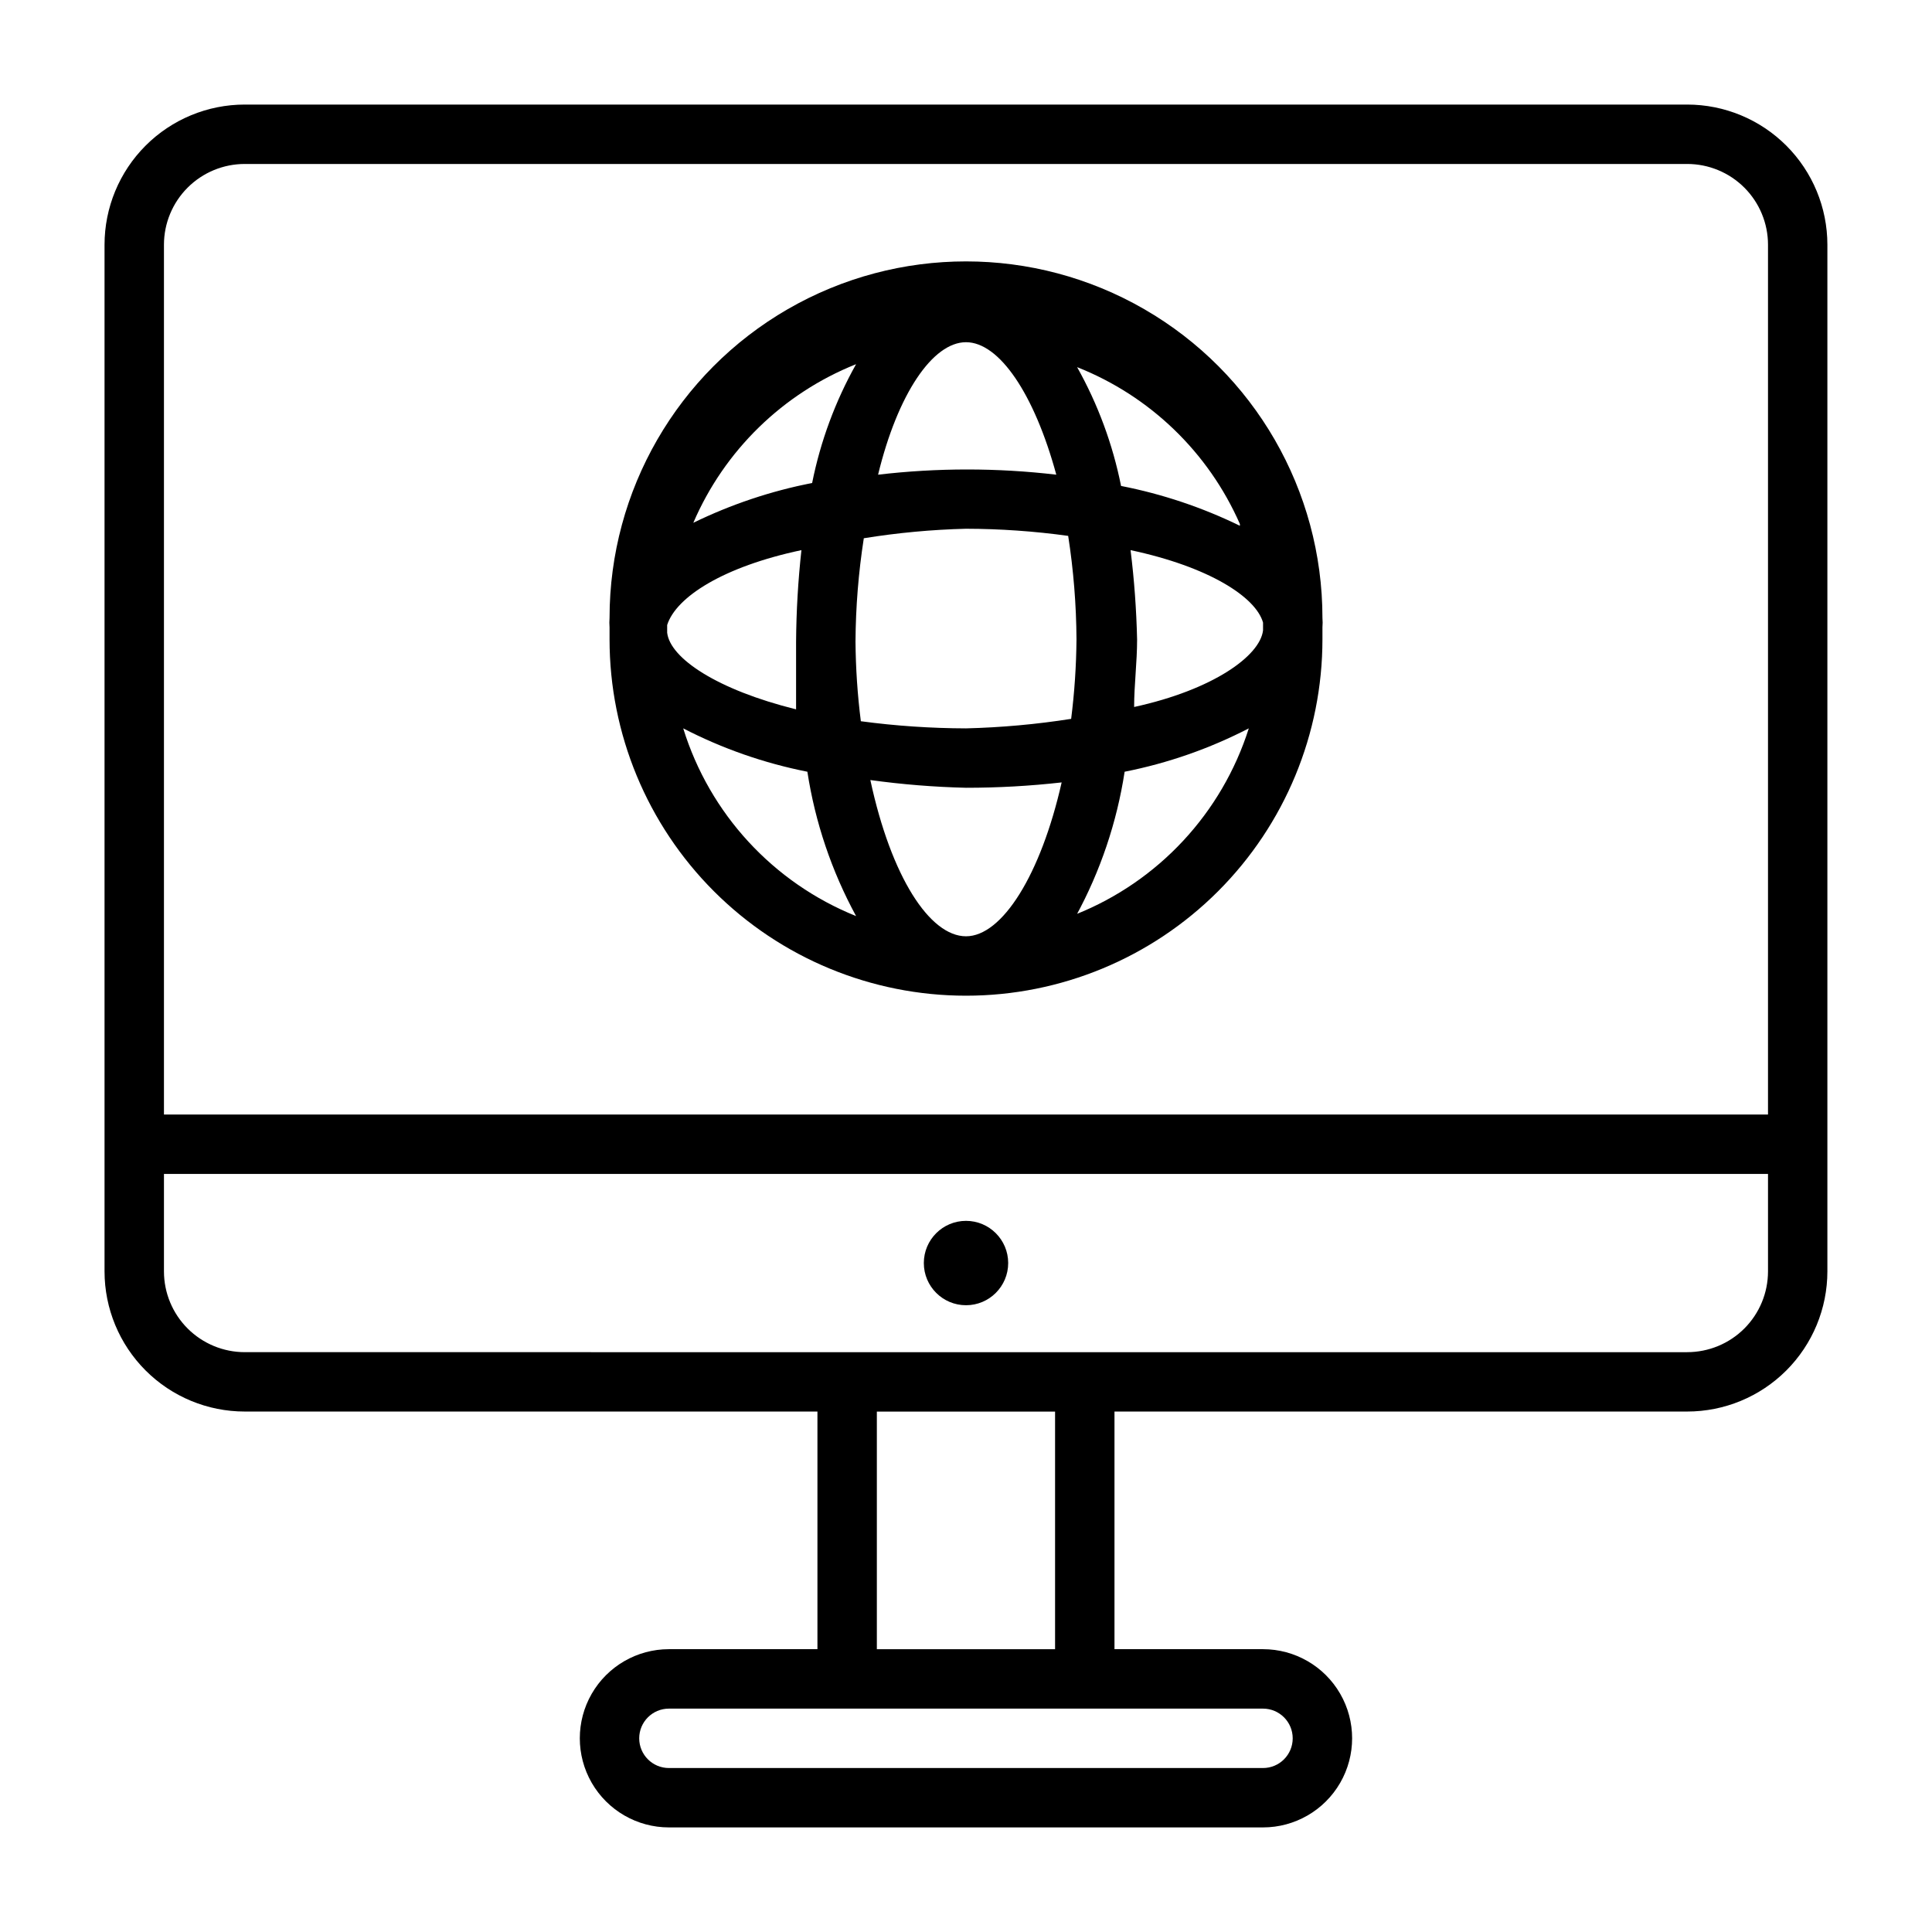
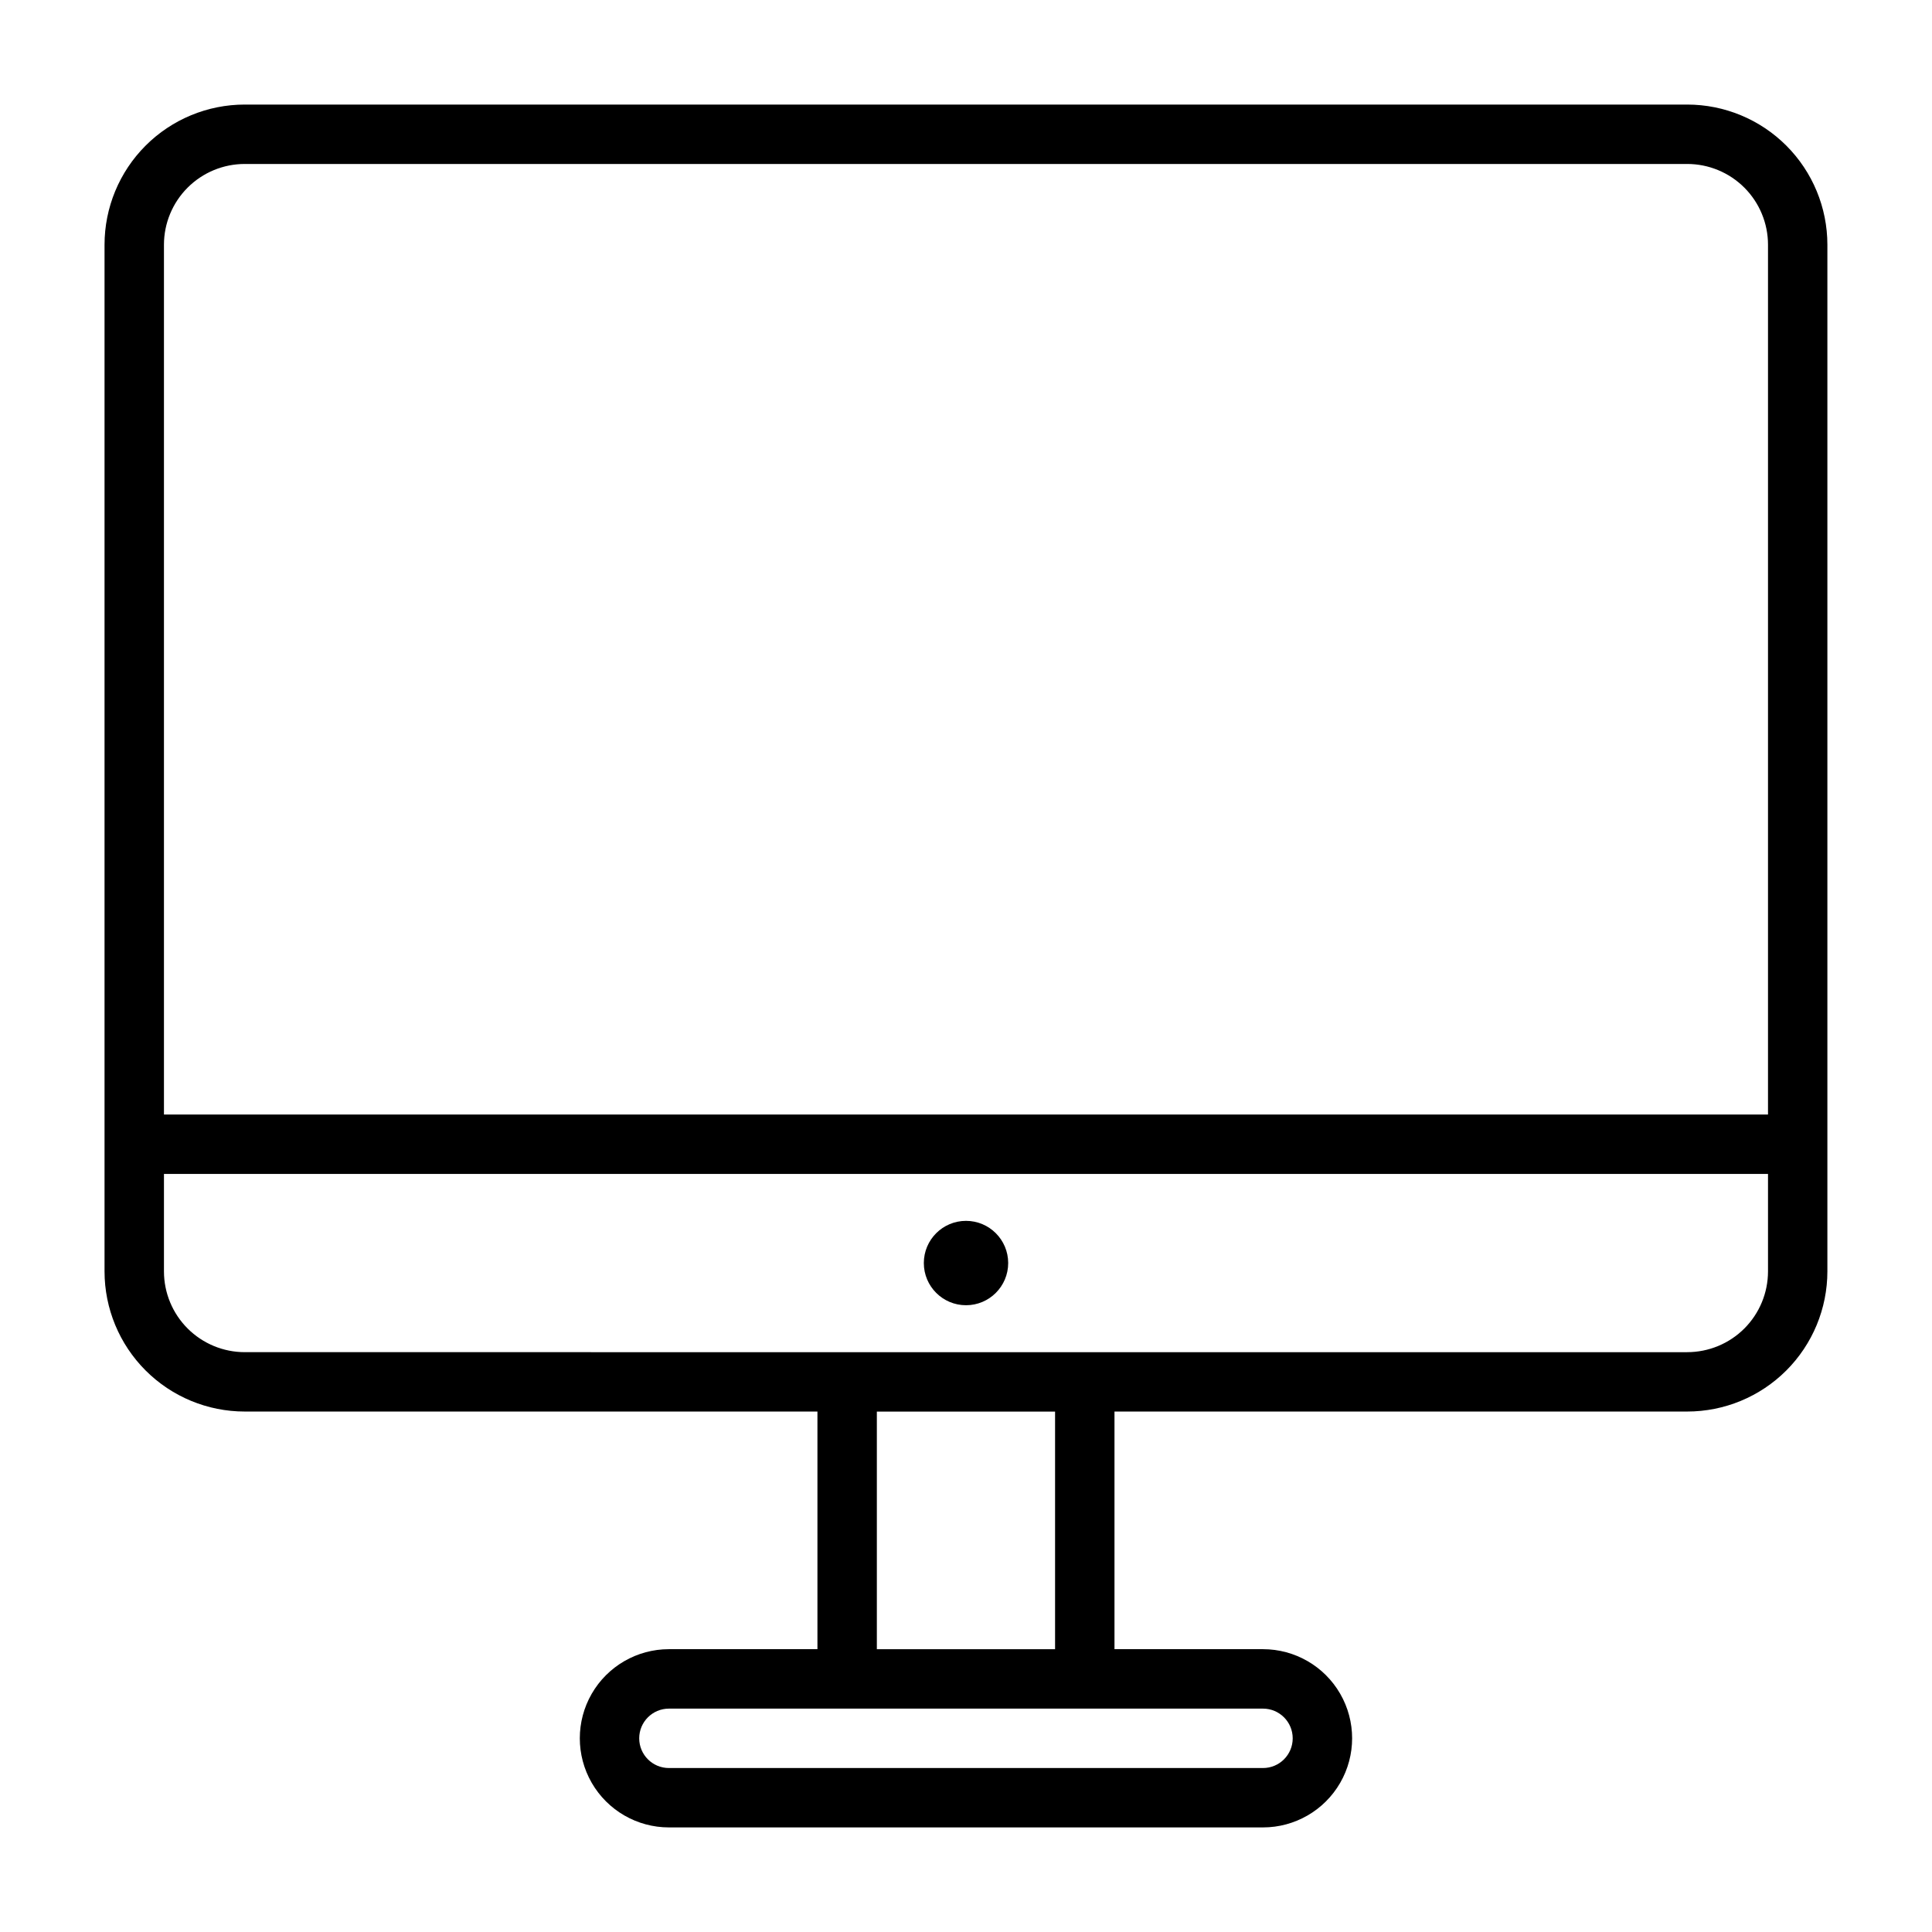
<svg xmlns="http://www.w3.org/2000/svg" fill="#000000" width="800px" height="800px" version="1.1" viewBox="144 144 512 512">
  <g>
    <path d="m591.13 171.71h-382.27c-9.855 0-19.305 3.914-26.273 10.883s-10.883 16.418-10.883 26.273v272.05c0 9.855 3.914 19.305 10.883 26.273s16.418 10.883 26.273 10.883h151.77v62.977h-39.359c-8.438 0-16.234 4.5-20.453 11.809-4.215 7.309-4.215 16.309 0 23.617 4.219 7.305 12.016 11.809 20.453 11.809h157.44c8.438 0 16.234-4.504 20.453-11.809 4.219-7.309 4.219-16.309 0-23.617-4.219-7.309-12.016-11.809-20.453-11.809h-39.359v-62.977h151.77c9.852 0 19.305-3.914 26.273-10.883 6.965-6.969 10.883-16.418 10.883-26.273v-272.05c0-9.855-3.918-19.305-10.883-26.273-6.969-6.969-16.422-10.883-26.273-10.883zm-382.27 15.742h382.27c5.676 0 11.125 2.258 15.141 6.273 4.016 4.016 6.269 9.461 6.269 15.141v230.49h-425.09v-230.49c0-5.68 2.258-11.125 6.273-15.141 4.016-4.016 9.461-6.273 15.141-6.273zm269.85 409.35c4.348 0 7.871 3.523 7.871 7.871s-3.523 7.871-7.871 7.871h-157.44c-4.348 0-7.871-3.523-7.871-7.871s3.523-7.871 7.871-7.871zm-55.105-15.742h-47.23v-62.977h47.23zm167.52-78.719-382.26-0.004c-5.68 0-11.125-2.258-15.141-6.273-4.016-4.016-6.273-9.461-6.273-15.141v-25.82h425.09v25.82c0 5.68-2.254 11.125-6.269 15.141-4.016 4.016-9.465 6.273-15.141 6.273z" />
    <path d="m411.18 478.72c0 6.172-5.004 11.18-11.176 11.18-6.176 0-11.18-5.008-11.18-11.18s5.004-11.18 11.18-11.18c6.172 0 11.176 5.008 11.176 11.18" />
-     <path d="m400 407.87c25.051 0 49.078-9.953 66.793-27.668 17.719-17.715 27.668-41.742 27.668-66.797v-2.203-0.945c0.07-0.84 0.07-1.68 0-2.519 0-33.75-18.004-64.934-47.23-81.809-29.227-16.875-65.238-16.875-94.465 0s-47.23 48.059-47.23 81.809c-0.066 0.84-0.066 1.68 0 2.519v0.945 2.203c0 25.055 9.953 49.082 27.668 66.797s41.742 27.668 66.797 27.668zm-43.613-118.08c-0.887 8.055-1.359 16.145-1.418 24.246v17.949c-20.941-5.195-33.379-13.539-34.164-20.309v-2.047c2.363-7.402 14.801-15.43 35.582-19.84zm43.613-55.102c8.816 0 18.105 13.699 23.93 35.109-15.691-1.84-31.543-1.84-47.23 0 5.195-21.414 14.484-35.109 23.301-35.109zm0 49.438v-0.004c9.059 0.02 18.105 0.652 27.078 1.891 1.41 9.062 2.148 18.223 2.203 27.395-0.059 7.055-0.531 14.098-1.414 21.098-9.227 1.449-18.535 2.289-27.867 2.519-9.32-0.023-18.629-0.652-27.867-1.891-0.887-7-1.359-14.043-1.418-21.098 0.055-9.172 0.793-18.328 2.203-27.395 8.961-1.449 18.008-2.289 27.082-2.519zm78.719 24.875v2.047c-0.789 6.769-13.227 15.742-34.164 20.309 0-5.824 0.789-11.809 0.789-17.949h-0.004c-0.18-7.894-0.758-15.777-1.73-23.617 20.781 4.41 33.219 12.438 35.109 19.207zm-78.719 83.125c-9.605 0-19.836-15.742-25.348-41.406 8.402 1.16 16.863 1.844 25.348 2.047 8.469 0.004 16.93-0.469 25.348-1.418-5.512 24.406-15.746 40.777-25.348 40.777zm-74.941-55.102c10.371 5.359 21.449 9.23 32.902 11.492 2.059 13.402 6.43 26.348 12.91 38.258-21.98-8.844-38.809-27.117-45.812-49.75zm104.07 49.75c6.484-11.91 10.852-24.855 12.91-38.258 11.453-2.262 22.531-6.133 32.906-11.492-7.129 22.453-23.941 40.535-45.816 49.277zm43.453-103.44c-9.992-4.871-20.578-8.418-31.488-10.551-2.207-11.039-6.141-21.668-11.648-31.488 19.293 7.629 34.797 22.566 43.137 41.566zm-101.71-42.824c-5.508 9.82-9.441 20.445-11.648 31.488-10.91 2.129-21.496 5.676-31.488 10.547 8.238-19.176 23.754-34.297 43.137-42.035z" />
  </g>
</svg>